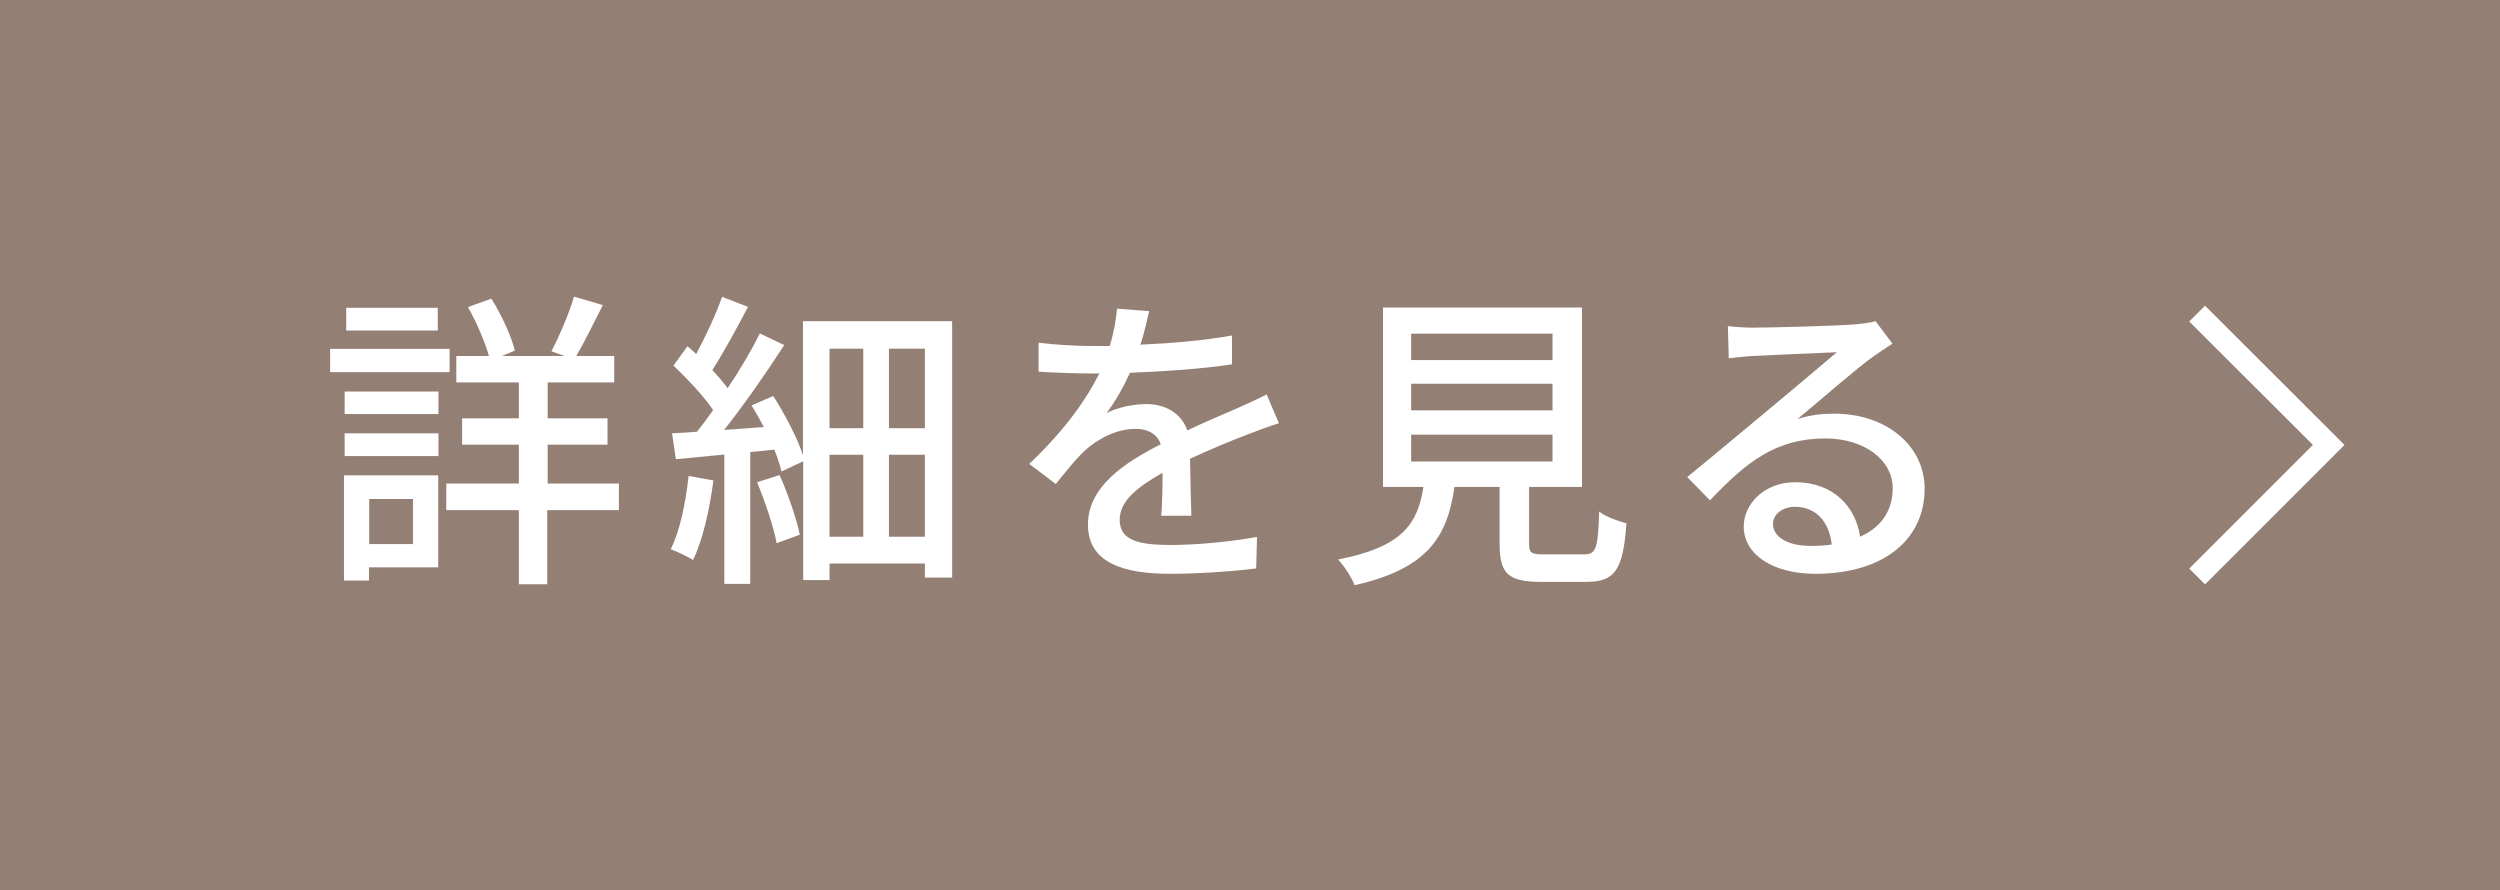
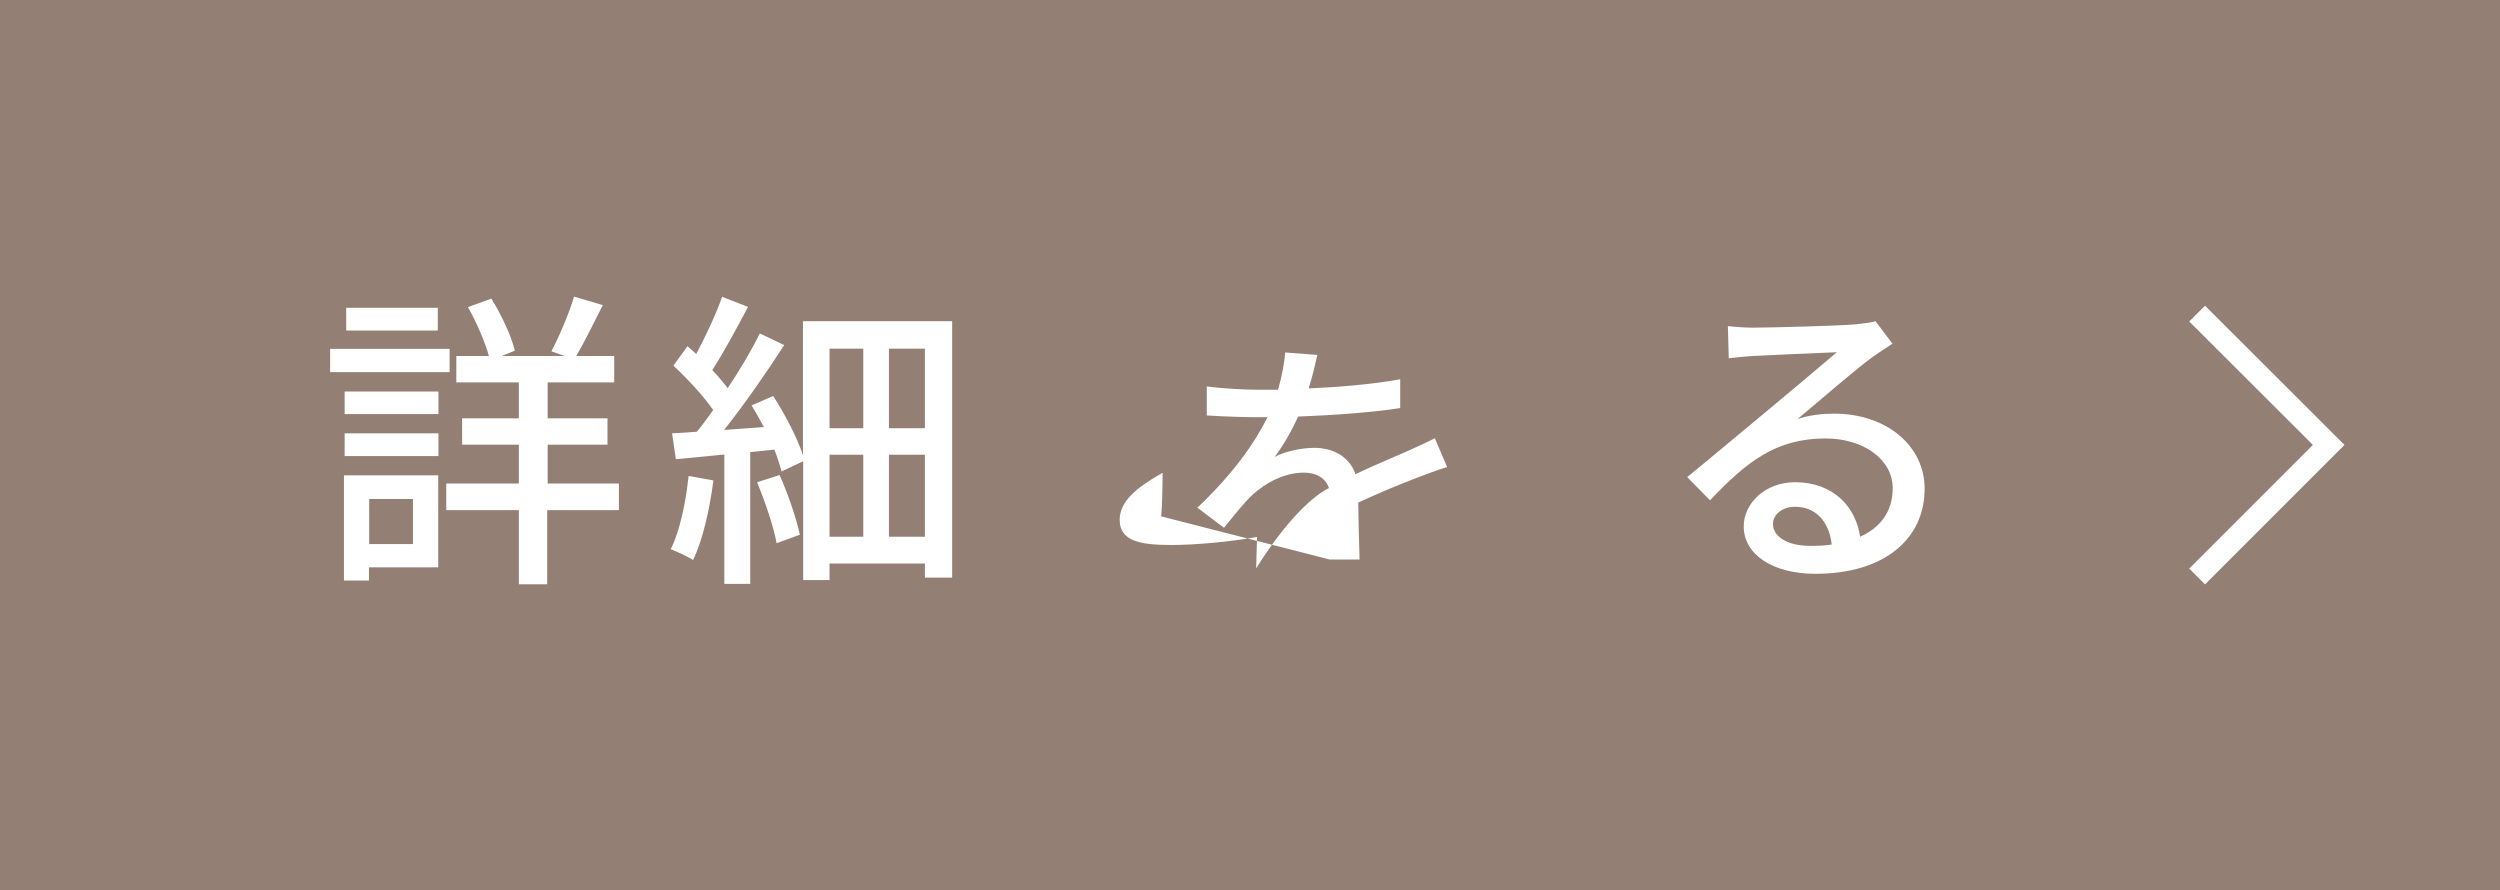
<svg xmlns="http://www.w3.org/2000/svg" id="_レイヤー_2" data-name="レイヤー_2" width="111.93" height="39.85" viewBox="0 0 111.93 39.85">
  <rect x="0" y="0" width="111.93" height="39.85" fill="#333333" stroke="none" />
  <defs>
    <style>
      .cls-1 {
        fill: none;
        stroke: #fff;
        stroke-miterlimit: 10;
      }

      .cls-2 {
        fill: #fff;
      }

      .cls-3 {
        fill: #947f74;
      }
    </style>
  </defs>
  <g id="text">
    <g>
      <rect class="cls-3" width="111.93" height="39.85" rx=".01" ry=".01" />
      <g>
        <path class="cls-2" d="M20.13,16.66h-5.35v-1.04h5.35v1.04ZM19.62,25.4h-3.1v.59h-1.12v-4.71h4.22v4.12ZM15.43,17.53h4.2v1.01h-4.2v-1.01ZM15.43,19.4h4.2v1.02h-4.2v-1.02ZM19.6,14.8h-4.1v-1.02h4.1v1.02ZM16.53,22.34v2.02h1.96v-2.02h-1.96ZM27.69,22.84h-3.19v3.32h-1.27v-3.32h-3.25v-1.19h3.25v-1.74h-2.54v-1.18h2.54v-1.61h-2.8v-1.18h1.46c-.18-.64-.55-1.51-.94-2.19l1.05-.38c.45.73.9,1.68,1.05,2.33l-.59.24h2.82l-.59-.21c.34-.66.8-1.71,1.01-2.45l1.29.38c-.41.8-.83,1.67-1.19,2.28h1.7v1.18h-2.98v1.61h2.68v1.18h-2.68v1.74h3.19v1.19Z" />
        <path class="cls-2" d="M31.94,21.51c-.17,1.32-.48,2.68-.91,3.56-.22-.14-.73-.38-1-.48.42-.84.67-2.09.8-3.28l1.11.2ZM42.63,14.39v11.47h-1.22v-.63h-4.27v.74h-1.18v-5.32l-.97.46c-.07-.28-.18-.62-.32-.98l-1.08.11v5.9h-1.16v-5.79c-.78.08-1.53.15-2.17.21l-.17-1.16c.32-.01.7-.04,1.11-.07.24-.29.48-.62.73-.97-.42-.62-1.15-1.4-1.78-1.99l.63-.87c.13.11.25.22.39.35.43-.8.9-1.81,1.16-2.56l1.16.45c-.5.95-1.09,2.04-1.6,2.83.27.28.5.56.69.81.56-.84,1.08-1.72,1.44-2.45l1.09.52c-.77,1.2-1.78,2.65-2.69,3.8l1.78-.13c-.18-.34-.36-.66-.55-.97l.97-.42c.53.83,1.08,1.88,1.33,2.65v-6h6.67ZM34.9,21.26c.38.85.76,1.96.91,2.68l-1.04.38c-.13-.74-.52-1.86-.87-2.73l1-.32ZM37.14,15.61v3.56h1.51v-3.56h-1.51ZM37.14,24.03h1.51v-3.67h-1.51v3.67ZM41.41,15.61h-1.61v3.56h1.61v-3.56ZM41.41,24.03v-3.67h-1.61v3.67h1.61Z" />
-         <path class="cls-2" d="M51.99,23.12c.04-.48.06-1.26.06-1.95-1.18.66-1.92,1.29-1.92,2.1,0,.95.9,1.13,2.3,1.13,1.12,0,2.63-.14,3.85-.36l-.04,1.41c-1.01.13-2.6.24-3.85.24-2.07,0-3.68-.48-3.68-2.2s1.67-2.79,3.26-3.6c-.17-.49-.62-.69-1.12-.69-.87,0-1.71.45-2.3.99-.41.39-.81.9-1.28,1.48l-1.19-.9c1.62-1.54,2.56-2.89,3.14-4.05h-.41c-.57,0-1.54-.03-2.31-.08v-1.3c.73.1,1.72.15,2.38.15h.81c.18-.63.29-1.23.32-1.67l1.44.11c-.08.36-.2.9-.39,1.5,1.37-.06,2.83-.18,4.1-.41v1.29c-1.36.21-3.07.32-4.57.38-.28.62-.64,1.26-1.05,1.81.43-.25,1.22-.41,1.77-.41.87,0,1.58.41,1.85,1.18.85-.41,1.57-.7,2.23-.99.46-.21.87-.39,1.32-.62l.55,1.29c-.38.11-.98.34-1.4.5-.71.27-1.61.64-2.58,1.09.01.78.04,1.89.06,2.55h-1.34Z" />
-         <path class="cls-2" d="M70.91,24.82c.55,0,.63-.22.69-1.92.28.24.85.43,1.22.53-.15,2.1-.52,2.62-1.78,2.62h-2.07c-1.47,0-1.83-.39-1.83-1.71v-2.54h-2.02c-.32,2.23-1.19,3.66-4.47,4.4-.13-.34-.48-.88-.74-1.15,2.87-.56,3.56-1.58,3.82-3.25h-1.81v-8.03h8.91v8.03h-2.37v2.54c0,.42.1.48.66.48h1.79ZM63.18,16.12h6.33v-1.18h-6.33v1.18ZM63.18,18.37h6.33v-1.19h-6.33v1.19ZM63.18,20.66h6.33v-1.2h-6.33v1.2Z" />
+         <path class="cls-2" d="M51.99,23.12c.04-.48.06-1.26.06-1.95-1.18.66-1.92,1.29-1.92,2.1,0,.95.9,1.13,2.3,1.13,1.12,0,2.63-.14,3.85-.36l-.04,1.41s1.67-2.79,3.26-3.6c-.17-.49-.62-.69-1.12-.69-.87,0-1.71.45-2.3.99-.41.39-.81.9-1.28,1.48l-1.19-.9c1.62-1.54,2.56-2.89,3.14-4.05h-.41c-.57,0-1.54-.03-2.31-.08v-1.3c.73.1,1.72.15,2.38.15h.81c.18-.63.29-1.23.32-1.67l1.44.11c-.08.36-.2.9-.39,1.5,1.37-.06,2.83-.18,4.1-.41v1.29c-1.36.21-3.07.32-4.57.38-.28.62-.64,1.26-1.05,1.81.43-.25,1.22-.41,1.77-.41.87,0,1.58.41,1.85,1.18.85-.41,1.57-.7,2.23-.99.46-.21.87-.39,1.32-.62l.55,1.29c-.38.11-.98.34-1.4.5-.71.27-1.61.64-2.58,1.09.01.78.04,1.89.06,2.55h-1.34Z" />
        <path class="cls-2" d="M84.71,15.4c-.28.18-.6.39-.85.57-.71.5-2.4,1.98-3.38,2.79.56-.18,1.09-.24,1.64-.24,2.33,0,4.05,1.43,4.05,3.36,0,2.23-1.78,3.81-4.89,3.81-1.92,0-3.21-.87-3.21-2.12,0-1.02.94-1.98,2.3-1.98,1.72,0,2.72,1.11,2.91,2.44.94-.42,1.46-1.16,1.46-2.17,0-1.3-1.32-2.23-3.01-2.23-2.21,0-3.53,1.04-5.17,2.77l-1.02-1.04c1.08-.88,2.82-2.34,3.63-3.01.77-.64,2.37-1.98,3.07-2.58-.73.03-3.1.13-3.82.17-.35.03-.71.06-1.02.1l-.04-1.44c.35.04.77.07,1.11.07.73,0,3.87-.08,4.62-.15.48-.06.73-.08.88-.14l.76,1.01ZM82.01,24.38c-.11-1.02-.71-1.69-1.64-1.69-.57,0-.99.34-.99.77,0,.6.71.98,1.65.98.35,0,.67-.01.98-.06Z" />
      </g>
      <polyline class="cls-1" points="98.37 14.04 104.26 19.92 98.37 25.81" />
    </g>
  </g>
</svg>